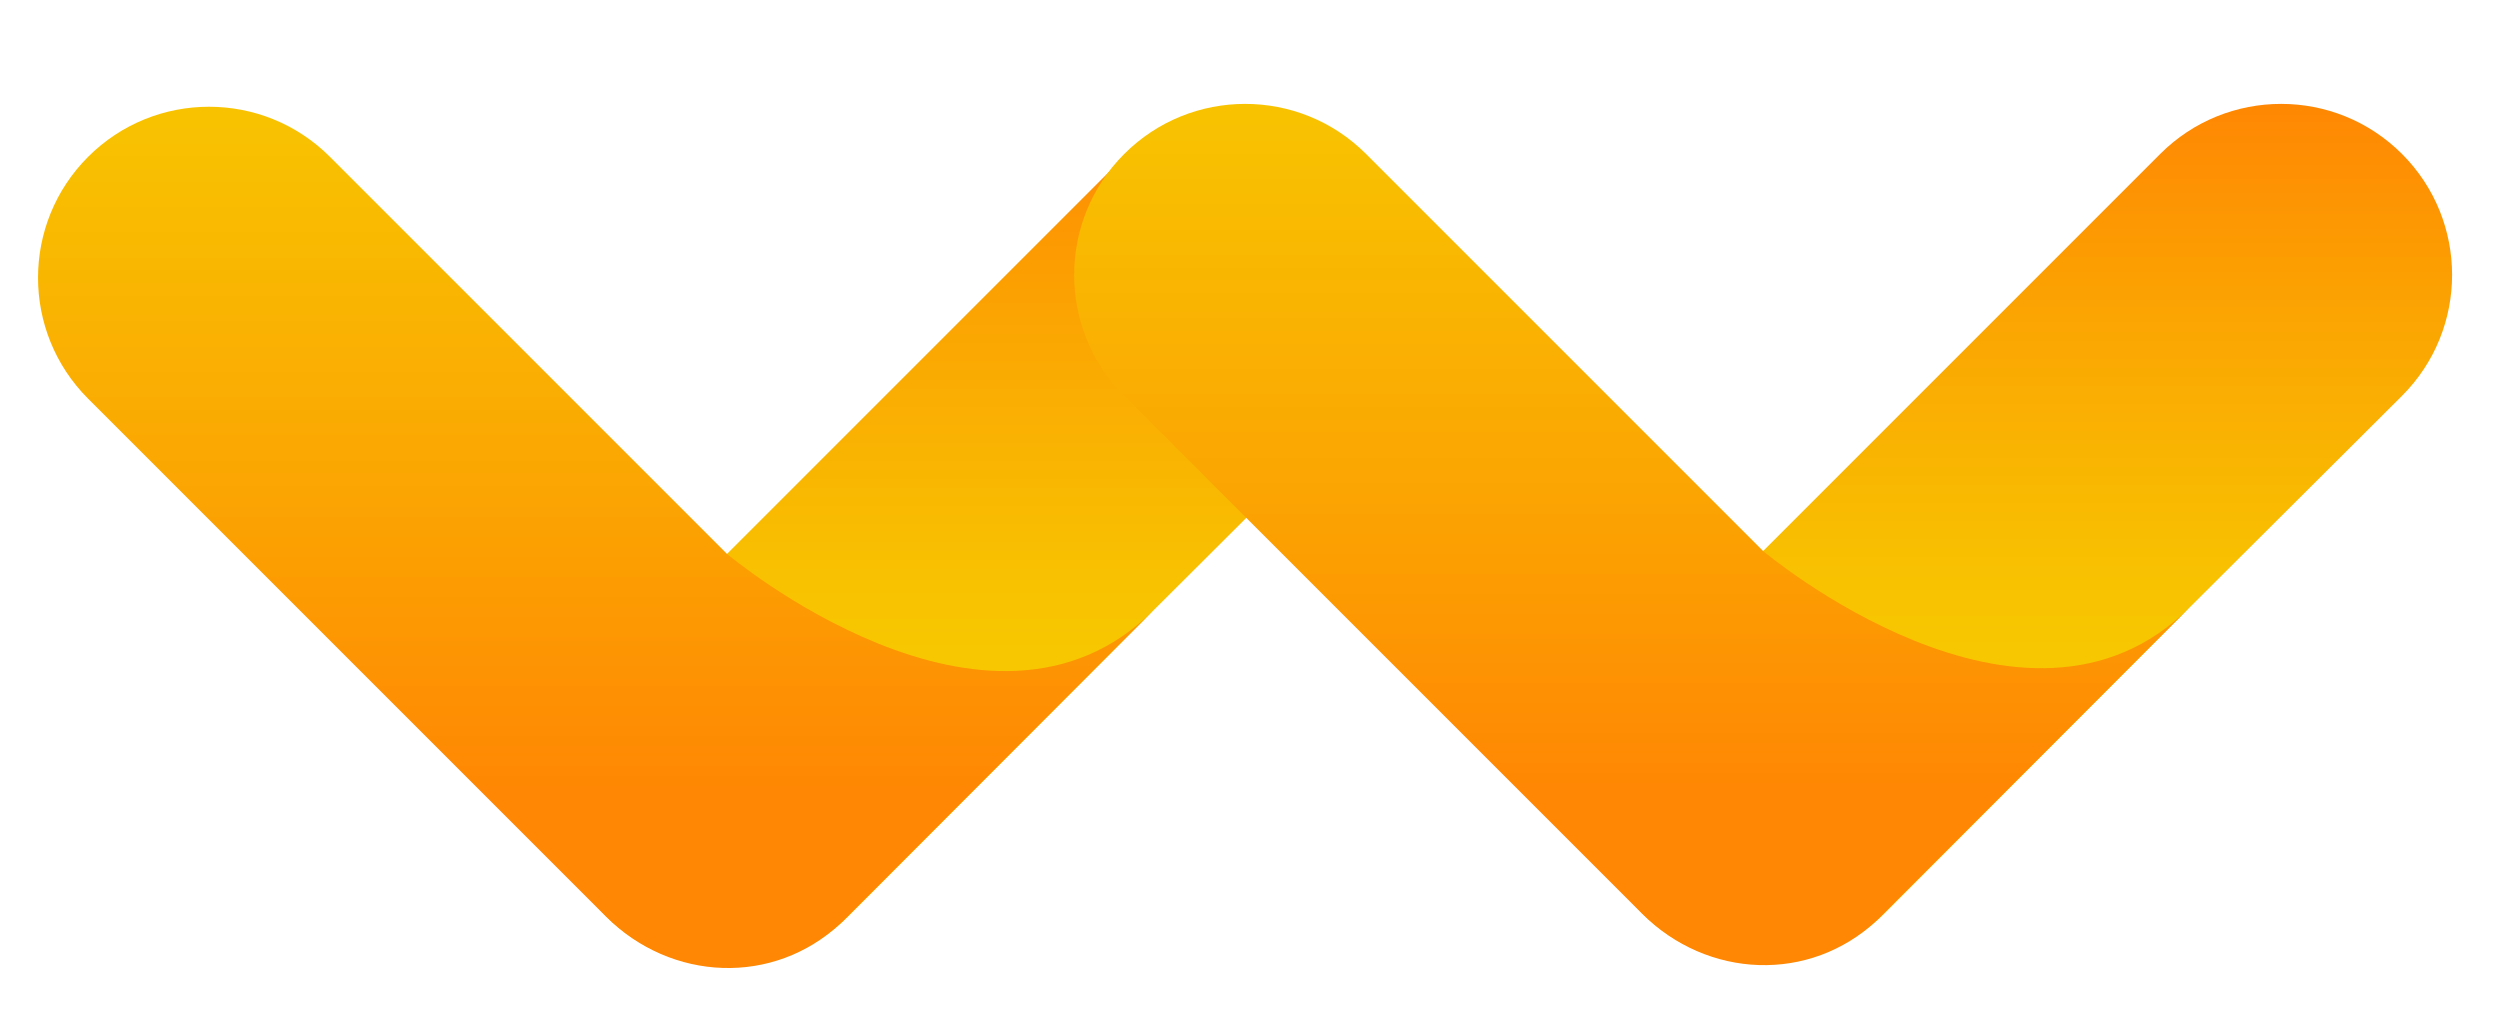
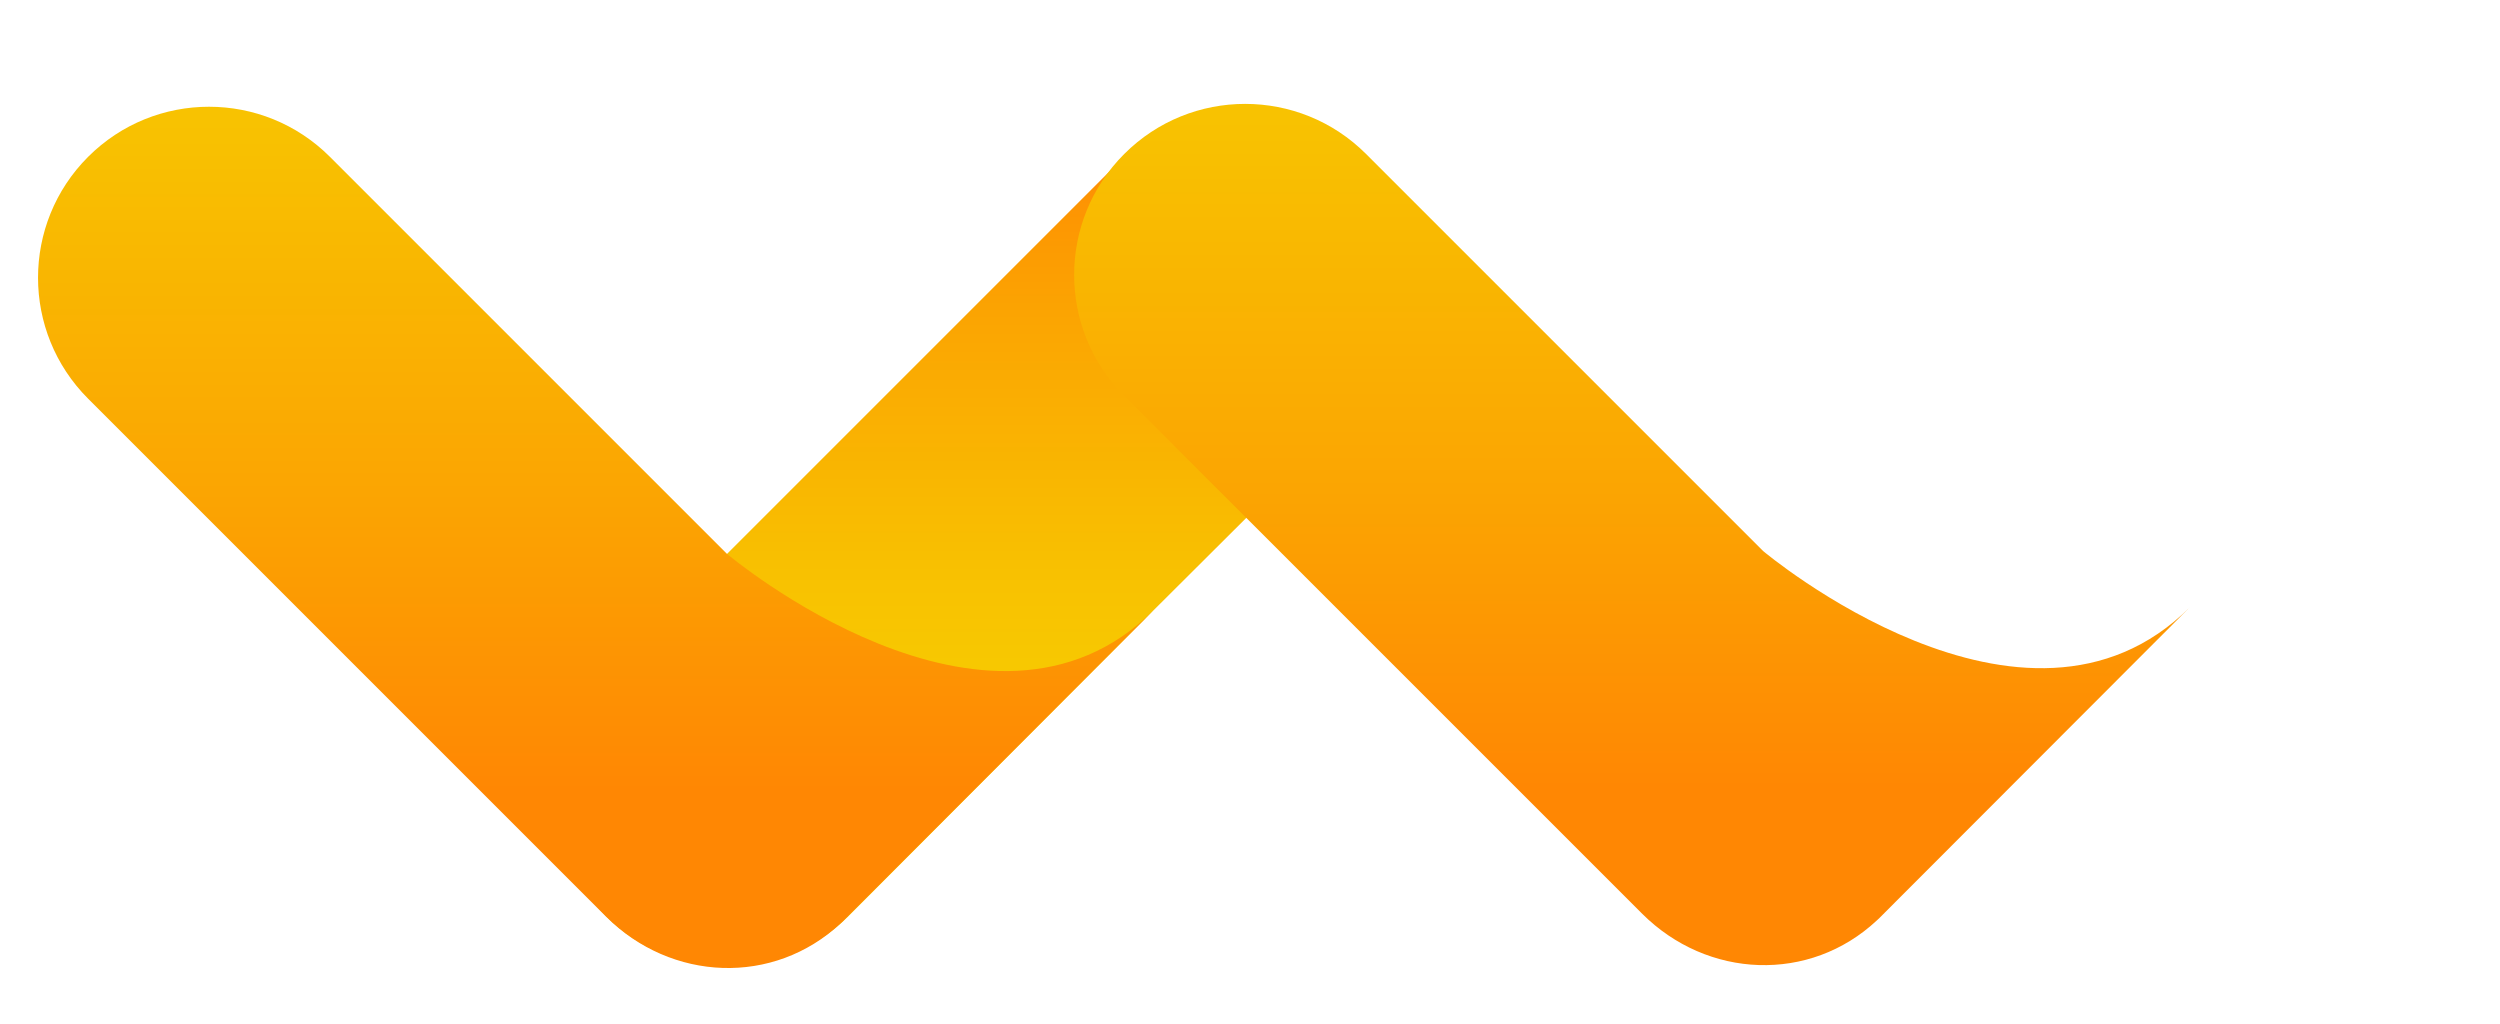
<svg xmlns="http://www.w3.org/2000/svg" version="1.1" id="Layer_1" x="0px" y="0px" viewBox="0 0 954.72 390.96" style="enable-background:new 0 0 954.72 390.96;" xml:space="preserve">
  <style type="text/css">
	.st0{fill:url(#SVGID_1_);}
	.st1{fill:url(#SVGID_2_);}
	.st2{fill:url(#SVGID_3_);}
	.st3{fill:url(#SVGID_4_);}
</style>
  <g>
    <g>
      <linearGradient id="SVGID_1_" gradientUnits="userSpaceOnUse" x1="253.031" y1="33.175" x2="581.389" y2="33.175" gradientTransform="matrix(1.346898e-10 -1 1 1.346898e-10 343.398 622.159)">
        <stop offset="9.556049e-03" style="stop-color:#F5D800" />
        <stop offset="0.2" style="stop-color:#F6D200" />
        <stop offset="0.457" style="stop-color:#F8C101" />
        <stop offset="0.751" style="stop-color:#FBA502" />
        <stop offset="1" style="stop-color:#FF8703" />
      </linearGradient>
-       <path class="st0" d="M521.63,152.25c25.5-25.51,25.5-66.85,0-92.36l0,0c-25.5-25.5-66.85-25.5-92.35,0L231.52,257.65    c-25.5,25.51-25.51,66.86,0,92.35l0,0c25.5,25.51,66.85,25.5,92.36,0l116.69-116.98L521.63,152.25z" />
+       <path class="st0" d="M521.63,152.25c25.5-25.51,25.5-66.85,0-92.36l0,0c-25.5-25.5-66.85-25.5-92.35,0L231.52,257.65    c-25.5,25.51-25.51,66.86,0,92.35l0,0c25.5,25.51,66.85,25.5,92.36,0l116.69-116.98L521.63,152.25" />
      <linearGradient id="SVGID_2_" gradientUnits="userSpaceOnUse" x1="320.208" y1="-115.849" x2="779.642" y2="-115.849" gradientTransform="matrix(1.346898e-10 -1 1 1.346898e-10 343.398 622.159)">
        <stop offset="0" style="stop-color:#FF8703" />
        <stop offset="0.248" style="stop-color:#FBA502" />
        <stop offset="0.543" style="stop-color:#F8C101" />
        <stop offset="0.8" style="stop-color:#F6D200" />
        <stop offset="0.99" style="stop-color:#F5D800" />
      </linearGradient>
      <path class="st1" d="M33.65,59.89c-25.5,25.51-25.5,66.85,0,92.36L231.4,350c24.97,24.97,64.05,26.54,89.65,2.61l1.08-1.01    l1.31-1.32c0.1-0.09,0.21-0.18,0.31-0.28c0.11-0.1,0.19-0.22,0.3-0.33l116.51-116.65c-62.81,62.82-162.95-21.51-162.95-21.51    l0.01,0.01L126,59.9C100.5,34.39,59.15,34.39,33.65,59.89z" />
    </g>
    <g>
      <linearGradient id="SVGID_3_" gradientUnits="userSpaceOnUse" x1="254.125" y1="428.851" x2="582.483" y2="428.851" gradientTransform="matrix(1.346898e-10 -1 1 1.346898e-10 343.398 622.159)">
        <stop offset="9.556049e-03" style="stop-color:#F5D800" />
        <stop offset="0.2" style="stop-color:#F6D200" />
        <stop offset="0.457" style="stop-color:#F8C101" />
        <stop offset="0.751" style="stop-color:#FBA502" />
        <stop offset="1" style="stop-color:#FF8703" />
      </linearGradient>
-       <path class="st2" d="M917.3,151.16c25.5-25.51,25.5-66.85,0-92.36l0,0c-25.5-25.5-66.85-25.5-92.35,0L627.2,256.55    c-25.5,25.51-25.51,66.86,0,92.35l0,0c25.5,25.51,66.85,25.5,92.36,0l116.69-116.98L917.3,151.16z" />
      <linearGradient id="SVGID_4_" gradientUnits="userSpaceOnUse" x1="321.302" y1="279.826" x2="780.736" y2="279.826" gradientTransform="matrix(1.346898e-10 -1 1 1.346898e-10 343.398 622.159)">
        <stop offset="0" style="stop-color:#FF8703" />
        <stop offset="0.248" style="stop-color:#FBA502" />
        <stop offset="0.543" style="stop-color:#F8C101" />
        <stop offset="0.8" style="stop-color:#F6D200" />
        <stop offset="0.99" style="stop-color:#F5D800" />
      </linearGradient>
      <path class="st3" d="M429.33,58.8c-25.5,25.51-25.5,66.85,0,92.36L627.08,348.9c24.97,24.97,64.05,26.54,89.65,2.61l1.08-1.01    l1.31-1.32c0.1-0.09,0.21-0.18,0.31-0.28c0.11-0.1,0.19-0.22,0.3-0.33l116.51-116.65c-62.81,62.82-162.95-21.51-162.95-21.51    l0.01,0.01L521.68,58.8C496.18,33.3,454.83,33.3,429.33,58.8z" />
    </g>
  </g>
</svg>